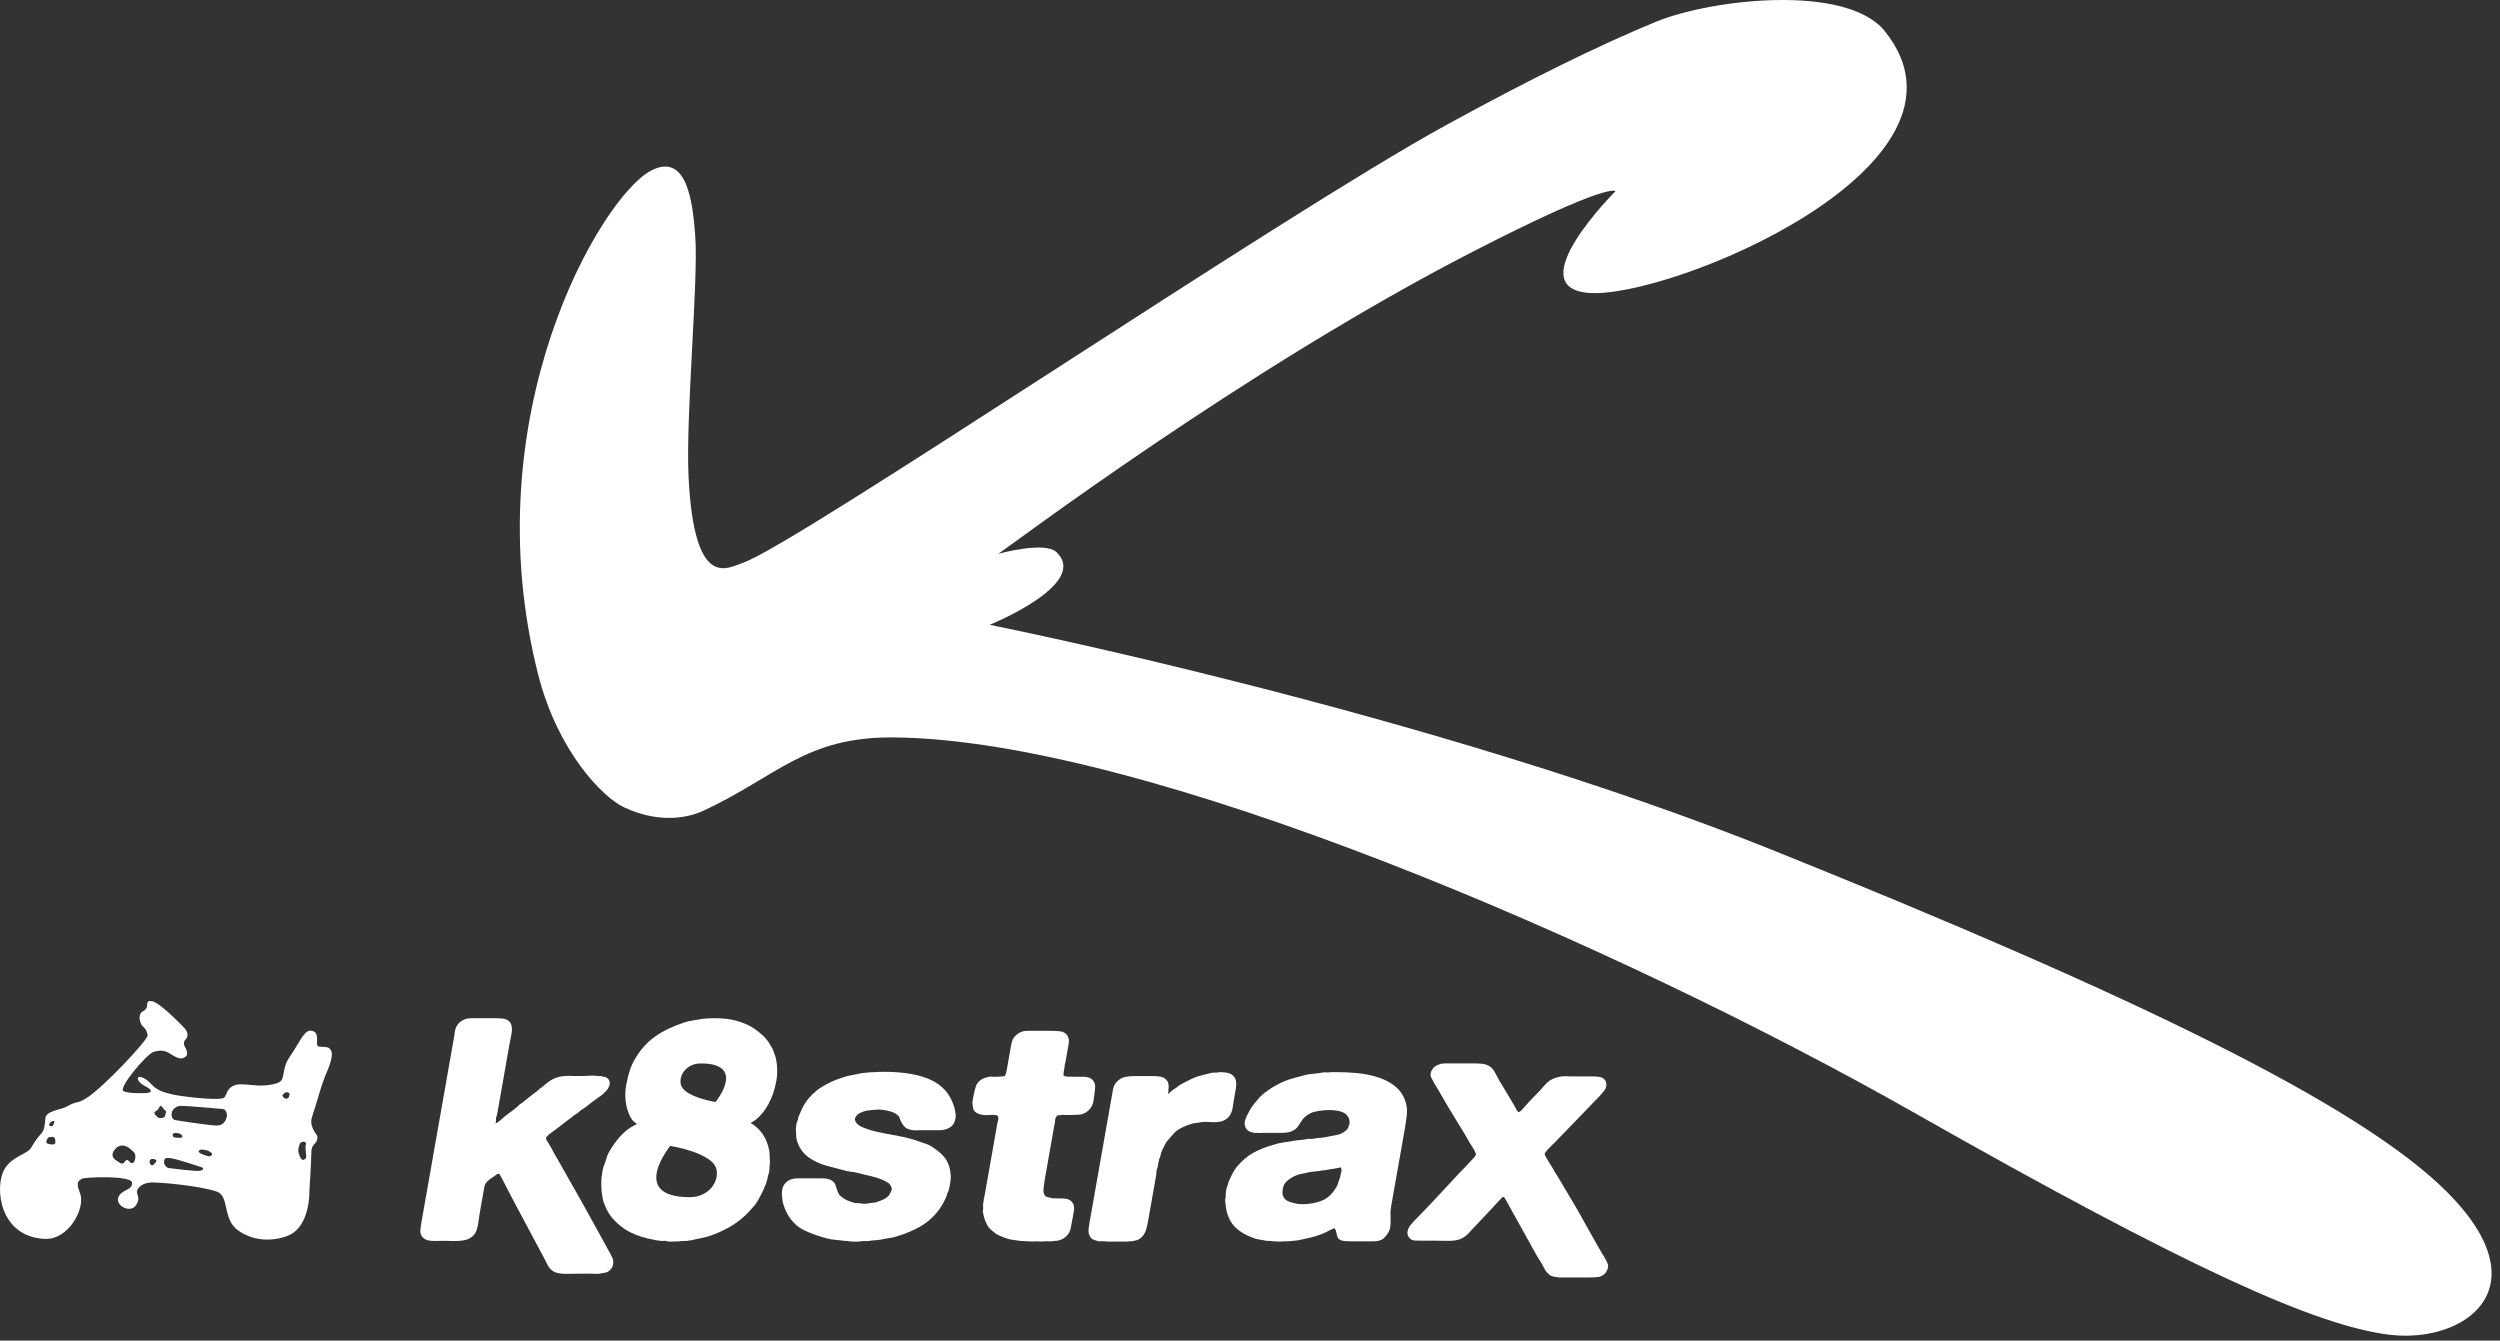
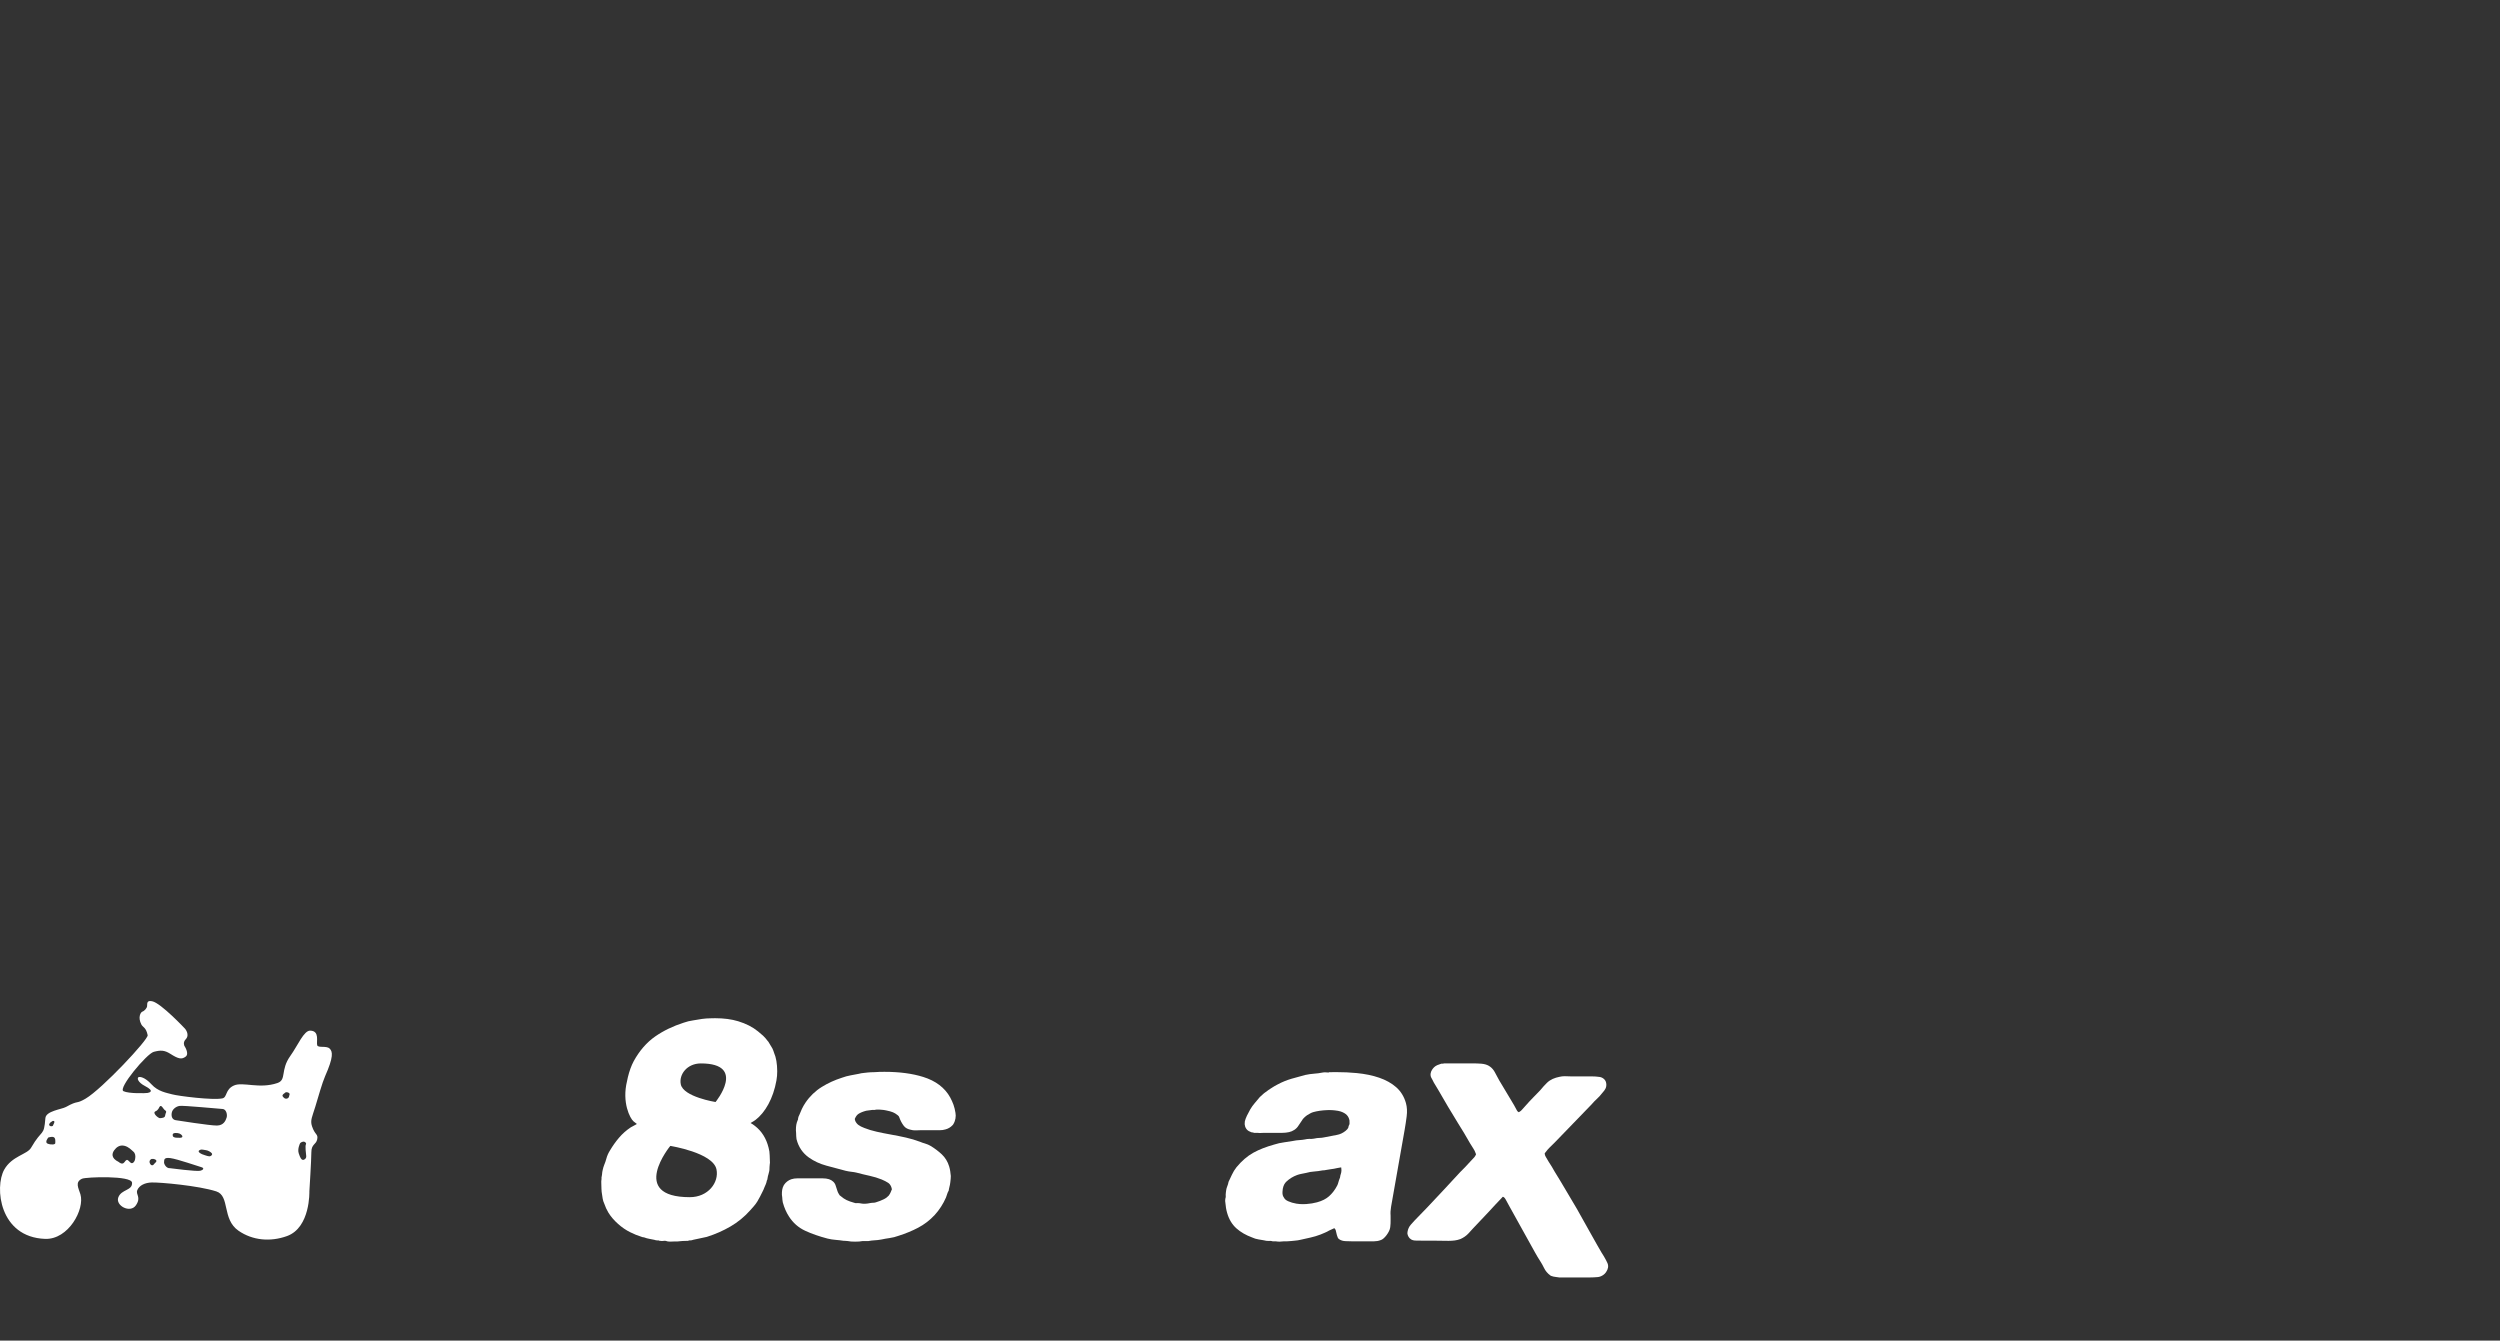
<svg xmlns="http://www.w3.org/2000/svg" width="276" height="148" viewBox="0 0 276 148" fill="none">
  <rect x="0" y="0" width="276" height="148" fill="#333333" stroke="none" />
-   <path d="M270.221 131.663C260.45 121.817 234.79 109.582 196.025 93.982C158.034 78.683 109.258 68.981 109.258 68.981C109.258 68.981 120.205 64.542 116.706 61.03C115.544 59.659 110.219 61.139 110.219 61.139C111.462 60.333 137.411 40.739 162.54 27.815C177.79 19.969 178.349 21.11 178.349 21.11C178.349 21.11 167.713 31.708 175.367 32.336C184.224 33.063 220.058 18.304 208.076 3.433C203.854 -1.807 188.959 -0.131 182.767 2.423C176.566 4.972 168.818 8.785 159.667 13.801C141.354 23.832 87.793 60.191 82.032 62.125C80.34 62.693 76.647 65.282 76.021 52.718C75.681 45.898 77.124 30.92 76.753 26.035C76.495 22.631 75.94 16.639 71.803 18.877C66.339 21.832 52.151 45.862 59.411 74.456C61.563 82.936 66.515 88.022 68.919 89.14C73.314 91.185 76.593 90.001 77.678 89.495C85.813 85.7 88.919 81.336 98.608 81.41C126.418 81.623 178.493 104.206 211.413 122.893C241.775 140.126 255.698 146.346 263.77 147.351C271.976 148.373 280.787 142.309 270.221 131.663Z" fill="white" />
  <path d="M33.438 128.049C33.256 128.027 33.146 127.827 32.981 127.332C32.818 126.838 33.114 126.254 33.114 126.254C33.169 126.106 33.424 126.035 33.533 126.035C33.644 126.036 33.862 126.183 33.77 126.346C33.681 126.511 33.77 127.353 33.805 127.609C33.842 127.865 33.624 128.066 33.438 128.049ZM31.916 121.02C31.916 121.112 31.823 121.275 31.641 121.293C31.458 121.311 31.367 121.239 31.221 121.054C31.075 120.874 31.441 120.672 31.441 120.672C31.441 120.672 31.516 120.508 31.808 120.617C32.101 120.727 31.916 120.927 31.916 121.02ZM25.018 123.383C24.907 123.732 24.687 124.244 23.954 124.26C23.225 124.277 19.385 123.667 19.385 123.667C18.965 123.593 18.892 123.17 18.968 122.824C19.039 122.476 19.406 122.165 19.807 122.094C20.21 122.022 24.196 122.414 24.58 122.432C24.965 122.452 25.128 123.037 25.018 123.383ZM23.107 127.66C22.924 127.66 22.304 127.423 22.304 127.423C21.681 127.129 21.994 126.982 22.141 126.927C22.286 126.873 22.559 126.964 22.76 126.983C22.962 127.002 23.328 127.206 23.399 127.35C23.474 127.498 23.29 127.662 23.107 127.66ZM19.618 125.095C19.876 125.113 20.168 125.333 20.131 125.496C20.094 125.661 19.71 125.606 19.528 125.605C19.344 125.604 19.127 125.549 19.088 125.439C18.954 125.034 19.364 125.075 19.618 125.095ZM22.115 129.25C21.732 129.359 18.77 128.969 18.77 128.969C18.331 129.006 18.076 128.456 18.114 128.293C18.151 128.129 18.005 127.742 18.809 127.854C19.613 127.965 21.86 128.756 22.209 128.848C22.557 128.941 22.502 129.141 22.115 129.25ZM17.191 123.131C17.101 123.02 16.917 122.783 17.192 122.675C17.467 122.565 17.596 122.216 17.596 122.216C17.816 121.851 17.996 122.438 18.235 122.584C18.473 122.732 18.252 122.877 18.232 123.153C18.215 123.426 17.83 123.427 17.683 123.445C17.539 123.462 17.283 123.241 17.191 123.131ZM16.998 128.526C16.924 128.654 16.705 128.747 16.558 128.452C16.414 128.16 16.631 128.015 16.631 128.015C16.725 127.888 17.108 127.924 17.237 128.089C17.364 128.252 17.072 128.4 16.998 128.526ZM14.915 127.974C14.838 128.339 14.639 128.432 14.529 128.412C14.42 128.395 14.329 128.267 14.183 128.138C14.035 128.01 13.962 127.99 13.726 128.319C13.486 128.648 13.103 128.281 13.103 128.281C12.207 127.841 12.373 127.31 12.613 126.982C12.851 126.653 13.216 126.378 13.711 126.49C14.204 126.601 14.496 126.949 14.716 127.133C14.932 127.314 14.988 127.608 14.915 127.974ZM6.102 126.201C6.103 126.346 5.736 126.42 5.299 126.274C4.859 126.126 5.338 125.578 5.338 125.578C5.411 125.577 5.684 125.452 5.922 125.541C6.16 125.633 6.104 126.056 6.102 126.201ZM5.614 123.881C5.688 123.881 5.759 123.703 5.943 123.759C6.127 123.813 5.847 124.212 5.848 124.266C5.847 124.321 5.613 124.406 5.467 124.261C5.32 124.115 5.614 123.881 5.614 123.881ZM35.893 118.809C36.831 116.698 36.745 116.082 36.38 115.75C36.015 115.422 35.118 115.721 35.019 115.392C34.901 115.001 35.326 113.816 34.253 113.782C33.545 113.755 32.882 115.415 32.058 116.565C30.915 118.161 31.668 119.212 30.625 119.567C28.622 120.249 26.817 119.401 25.829 119.838C24.84 120.276 25.108 121.149 24.546 121.263C23.459 121.482 19.692 121 19.034 120.821C18.376 120.642 17.449 120.511 16.718 119.705C15.987 118.899 15.416 118.85 15.293 118.92C15.105 119.025 15.21 119.483 16.004 119.896C17.133 120.482 16.483 120.625 16.282 120.662C16.08 120.696 14.235 120.755 13.631 120.467C12.993 120.161 16.203 116.329 16.972 116.124C17.733 115.923 18.152 115.927 18.815 116.348C19.7 116.912 20.056 116.981 20.496 116.652C20.934 116.325 20.362 115.472 20.362 115.472C20.362 115.472 20.159 115.096 20.498 114.742C20.995 114.225 20.429 113.572 20.429 113.572C20.429 113.572 17.777 110.742 16.804 110.54C16.27 110.43 16.241 110.672 16.241 111.06C16.241 111.279 15.953 111.603 15.732 111.677C15.514 111.749 15.2 112.327 15.607 113.104C15.773 113.426 16.125 113.41 16.303 114.285C16.399 114.751 11.272 120.215 9.46 121.283C8.314 121.956 8.726 121.405 7.277 122.211C6.809 122.469 5.074 122.648 5.011 123.44C4.842 125.555 4.681 124.539 3.428 126.716C3.002 127.457 1.301 127.625 0.46 129.138C-0.612 131.071 -0.08 136.589 4.984 136.773C7.551 136.864 9.381 133.506 8.876 131.843C8.666 131.155 8.247 130.501 9.058 130.131C9.488 129.935 14.526 129.754 14.578 130.571C14.637 131.459 13.389 131.281 13.059 132.197C12.728 133.111 14.381 133.978 15.005 133.065C15.628 132.152 14.943 131.889 15.163 131.377C15.384 130.866 16.006 130.564 16.751 130.545C17.685 130.519 21.922 130.897 23.882 131.531C25.404 132.026 24.487 134.595 26.328 135.87C27.876 136.946 29.85 137.126 31.691 136.459C34.283 135.516 34.155 131.524 34.155 131.524C34.155 131.524 34.37 128.122 34.374 127.209C34.374 126.293 34.889 126.387 35.017 125.792C35.149 125.161 34.777 125.345 34.444 124.335C34.224 123.676 34.476 123.276 34.804 122.195C35.121 121.153 35.575 119.528 35.893 118.809Z" fill="white" />
-   <path d="M67.591 138.836C67.448 138.531 67.284 138.217 67.1 137.902C66.919 137.596 64.588 133.301 64.397 132.995L61.49 127.863C61.334 127.618 61.208 127.398 61.1 127.177C60.98 126.927 60.839 126.679 60.682 126.433C60.585 126.251 60.48 126.078 60.365 125.916C60.321 125.851 60.285 125.761 60.28 125.601L60.281 125.583C60.303 125.552 60.322 125.529 60.335 125.516C60.475 125.357 60.593 125.246 60.703 125.161C60.843 125.054 61.004 124.94 61.185 124.818L61.203 124.805L62.801 123.578C62.964 123.473 63.116 123.354 63.258 123.222C63.323 123.161 63.386 123.118 63.45 123.087L63.483 123.072L63.52 123.048C63.694 122.939 63.852 122.818 63.995 122.683C64.057 122.623 64.135 122.561 64.236 122.498C64.468 122.359 64.698 122.199 64.913 122.023C65.092 121.876 65.276 121.73 65.467 121.585C65.676 121.423 65.896 121.267 66.129 121.114C66.416 120.927 66.676 120.702 66.898 120.448C67.046 120.312 67.124 120.176 67.197 120.04C67.242 119.948 67.284 119.847 67.305 119.728C67.332 119.587 67.318 119.421 67.252 119.288C67.151 119.032 66.867 118.883 66.632 118.873C66.56 118.867 66.493 118.852 66.421 118.824L66.332 118.79H65.892C65.732 118.759 65.567 118.746 65.393 118.746C65.291 118.746 65.187 118.75 65.078 118.76C64.808 118.78 64.582 118.79 64.41 118.79H63.208C63.101 118.79 63.013 118.785 62.95 118.778C62.893 118.769 62.834 118.768 62.789 118.768C62.701 118.767 62.616 118.775 62.531 118.79C62.318 118.792 62.138 118.804 61.972 118.83C61.546 118.908 61.155 119.049 60.806 119.267C60.505 119.455 60.22 119.674 59.956 119.921C59.895 119.981 59.853 120.01 59.82 120.029C59.674 120.112 59.537 120.224 59.426 120.352L58.529 121.041C58.379 121.156 58.23 121.276 58.083 121.398C57.947 121.512 57.812 121.619 57.681 121.721C57.59 121.792 57.52 121.836 57.494 121.85L57.391 121.904L57.307 121.99C57.13 122.175 56.936 122.345 56.717 122.504C56.463 122.69 56.218 122.872 55.991 123.048C55.749 123.234 55.515 123.429 55.284 123.636C55.123 123.781 54.941 123.912 54.735 124.033C54.73 124.004 54.725 123.977 54.72 123.949L54.751 123.773L54.767 123.681L54.754 123.596C54.748 123.552 54.75 123.51 54.758 123.457C54.761 123.431 54.77 123.402 54.78 123.37C54.842 123.173 54.89 122.985 54.922 122.802L55.271 120.827L56.235 115.355C56.298 114.994 56.373 114.6 56.461 114.173C56.468 114.141 56.472 114.113 56.477 114.082C56.563 113.607 56.535 113.147 56.259 112.808L56.252 112.799L56.238 112.783C56.038 112.572 55.755 112.474 55.461 112.446C55.223 112.423 54.964 112.411 54.681 112.411L52.023 112.41L52.022 112.411C51.928 112.411 51.841 112.421 51.754 112.436C51.717 112.442 51.696 112.443 51.69 112.443H51.612L51.537 112.463C51.195 112.548 50.843 112.723 50.587 113.034C50.377 113.29 50.27 113.583 50.218 113.875C50.211 113.917 50.205 113.955 50.2 113.992C50.168 114.24 50.131 114.479 50.091 114.707L49.56 117.719L47.273 130.703L46.552 134.786C46.485 135.166 46.438 135.506 46.411 135.808C46.343 136.318 46.688 136.761 47.121 136.889C47.357 136.971 47.619 137.003 47.917 137.003C47.968 137.003 48.019 137.003 48.072 137.001C48.384 136.99 48.67 136.985 48.93 136.985C49.139 136.985 49.385 136.99 49.671 137C49.821 137.006 49.97 137.009 50.117 137.009C50.264 137.009 50.41 137.006 50.553 137C50.855 136.989 51.137 136.952 51.406 136.885C51.707 136.812 52.016 136.661 52.255 136.407C52.45 136.208 52.557 135.986 52.631 135.764C52.694 135.567 52.745 135.361 52.783 135.143C52.82 134.936 52.849 134.734 52.87 134.539C52.889 134.365 52.911 134.211 52.935 134.074L53.354 131.707C53.386 131.512 53.422 131.312 53.458 131.108C53.484 130.961 53.521 130.837 53.568 130.73C53.664 130.571 53.774 130.443 53.902 130.332C54.072 130.185 54.243 130.061 54.423 129.955L54.459 129.933L54.497 129.905C54.627 129.805 54.75 129.715 54.864 129.635C54.863 129.633 54.935 129.595 55.076 129.565C55.138 129.634 55.176 129.686 55.178 129.691C55.355 129.957 55.895 131.039 56.043 131.325C56.354 131.91 56.662 132.498 56.97 133.09C57.279 133.685 59.734 138.264 60.045 138.848C60.17 139.083 60.303 139.341 60.444 139.629C60.622 139.993 60.892 140.285 61.258 140.443C61.593 140.583 61.992 140.63 62.495 140.632C62.546 140.632 62.6 140.632 62.653 140.631C63.189 140.62 63.647 140.614 64.03 140.614L65.451 140.615C65.553 140.615 65.657 140.619 65.762 140.629C65.816 140.633 65.871 140.636 65.929 140.636C66.041 140.636 66.155 140.625 66.27 140.602L66.307 140.593L66.342 140.581C66.422 140.554 66.47 140.548 66.481 140.55C66.665 140.55 66.853 140.508 67.029 140.434L67.089 140.409L67.144 140.375C67.41 140.217 67.646 139.884 67.687 139.588C67.691 139.57 67.695 139.542 67.699 139.508C67.721 139.272 67.692 139.037 67.591 138.836Z" fill="white" />
  <path d="M104.969 129.852V129.826L104.966 129.8C104.947 129.623 104.926 129.455 104.904 129.295C104.877 129.118 104.838 128.942 104.785 128.767C104.625 128.241 104.349 127.791 103.968 127.434C103.621 127.11 103.229 126.812 102.791 126.538C102.576 126.407 102.347 126.307 102.107 126.239C101.931 126.192 101.751 126.13 101.567 126.051C101.07 125.863 100.557 125.711 100.011 125.587C99.477 125.467 98.929 125.357 98.369 125.258C97.824 125.162 97.293 125.056 96.777 124.939C96.273 124.826 95.82 124.688 95.419 124.526C95.14 124.424 94.932 124.314 94.771 124.195C94.635 124.094 94.519 123.955 94.424 123.762C94.406 123.713 94.385 123.636 94.366 123.538C94.367 123.535 94.368 123.524 94.381 123.501L94.389 123.484L94.395 123.467C94.517 123.198 94.643 123.061 94.791 122.963C94.986 122.84 95.268 122.718 95.636 122.624C95.74 122.607 95.837 122.593 95.926 122.585C96.036 122.575 96.151 122.559 96.271 122.54H96.475H96.552L96.627 122.521C96.661 122.512 96.774 122.495 96.93 122.496C97.004 122.496 97.092 122.499 97.189 122.506C97.494 122.526 97.715 122.558 97.818 122.587L97.83 122.59L97.85 122.593C98.156 122.654 98.4 122.724 98.577 122.795C98.738 122.86 98.912 122.963 99.097 123.112C99.203 123.192 99.24 123.247 99.266 123.316C99.328 123.494 99.401 123.666 99.484 123.829C99.569 123.992 99.669 124.151 99.783 124.3C99.967 124.541 100.245 124.668 100.545 124.726C100.7 124.772 100.864 124.793 101.035 124.792C101.078 124.792 101.123 124.792 101.17 124.79C101.335 124.779 101.495 124.774 101.652 124.774H103.255H103.765C103.97 124.774 104.176 124.751 104.381 124.686C104.664 124.614 104.952 124.451 105.163 124.219L105.211 124.165L105.248 124.108C105.373 123.908 105.444 123.694 105.483 123.482C105.52 123.268 105.522 123.056 105.484 122.858C105.438 122.552 105.364 122.243 105.264 121.961C105.164 121.689 105.046 121.427 104.908 121.17C104.312 120.08 103.291 119.32 101.924 118.895C100.707 118.513 99.277 118.33 97.633 118.329C97.455 118.329 97.274 118.332 97.092 118.337H97.065L97.042 118.34C96.867 118.359 96.682 118.369 96.483 118.369C96.244 118.369 96.014 118.381 95.793 118.404C95.636 118.427 95.502 118.441 95.37 118.452C95.183 118.465 94.998 118.498 94.81 118.549C94.498 118.61 94.198 118.667 93.912 118.718C93.583 118.778 93.258 118.866 92.942 118.983C92.149 119.237 91.409 119.573 90.731 119.995C90.014 120.437 89.405 121.025 88.926 121.731C88.773 121.957 88.641 122.19 88.528 122.427C88.431 122.633 88.337 122.852 88.249 123.083C88.186 123.193 88.137 123.314 88.113 123.448C88.104 123.497 88.098 123.547 88.099 123.598L88.094 123.607L88.076 123.644C87.995 123.82 87.942 123.999 87.91 124.179C87.894 124.269 87.884 124.362 87.878 124.455C87.862 124.682 87.864 124.889 87.89 125.082C87.894 125.339 87.906 125.552 87.932 125.733L87.936 125.759L87.942 125.783C88.151 126.619 88.616 127.304 89.303 127.792C89.868 128.193 90.516 128.493 91.239 128.689C91.913 128.874 92.622 129.063 93.366 129.257C93.588 129.309 93.805 129.346 94.028 129.37C94.209 129.388 94.382 129.417 94.549 129.456C95.026 129.583 95.521 129.703 96.021 129.812C96.486 129.915 96.92 130.048 97.324 130.21C97.612 130.329 97.859 130.456 98.056 130.586C98.195 130.679 98.311 130.821 98.401 131.052C98.42 131.101 98.444 131.184 98.467 131.294C98.465 131.297 98.462 131.311 98.45 131.336L98.433 131.366L98.423 131.399C98.303 131.723 98.176 131.93 98.121 131.989C97.979 132.147 97.805 132.281 97.574 132.395C97.308 132.527 97.013 132.642 96.686 132.741C96.593 132.772 96.543 132.778 96.508 132.779C96.36 132.779 96.21 132.793 96.058 132.819L96.034 132.823L96.011 132.829C95.886 132.859 95.719 132.883 95.517 132.893C95.478 132.894 95.44 132.895 95.405 132.895C95.264 132.894 95.141 132.881 95.036 132.857C94.903 132.831 94.789 132.82 94.673 132.821C94.611 132.821 94.552 132.825 94.498 132.829C94.493 132.829 94.48 132.83 94.48 132.83C94.449 132.83 94.423 132.825 94.388 132.813L94.363 132.802L94.339 132.797C93.965 132.695 93.672 132.589 93.464 132.488C93.261 132.391 93.042 132.247 92.813 132.05L92.769 132.012L92.714 131.987L92.717 131.98C92.694 131.954 92.659 131.908 92.619 131.838C92.526 131.686 92.476 131.568 92.469 131.535L92.463 131.508L92.452 131.486C92.375 131.286 92.314 131.098 92.269 130.926C92.172 130.543 91.863 130.296 91.52 130.183C91.304 130.116 91.084 130.091 90.846 130.091H90.264H88.552H88.007C87.788 130.091 87.573 130.118 87.358 130.189C87.041 130.296 86.74 130.522 86.558 130.807L86.543 130.828L86.53 130.851C86.435 131.02 86.383 131.193 86.353 131.36C86.338 131.445 86.329 131.531 86.325 131.617C86.315 131.82 86.319 131.997 86.356 132.171C86.368 132.383 86.386 132.562 86.417 132.72L86.421 132.736L86.424 132.754C86.584 133.336 86.811 133.857 87.109 134.312C87.547 135.002 88.154 135.535 88.906 135.882C89.611 136.209 90.428 136.494 91.355 136.737C91.646 136.811 91.948 136.859 92.264 136.882C92.539 136.904 92.811 136.934 93.08 136.976L93.119 136.981H93.164C93.242 136.981 93.307 136.985 93.359 136.993C93.439 137.002 93.515 137.01 93.592 137.012C93.817 137.066 94.066 137.075 94.404 137.078C94.739 137.075 94.99 137.066 95.233 137.013H95.876L95.932 137.003C96.128 136.965 96.328 136.941 96.531 136.932C96.791 136.919 97.049 136.89 97.306 136.841C97.607 136.776 97.899 136.725 98.195 136.684C98.542 136.636 98.883 136.551 99.211 136.428C99.987 136.182 100.701 135.887 101.356 135.543C102.044 135.182 102.663 134.706 103.199 134.126C103.712 133.563 104.123 132.92 104.435 132.21C104.496 132.057 104.542 131.922 104.581 131.784C104.598 131.719 104.627 131.644 104.677 131.555L104.732 131.456L104.771 131.234C104.811 131.103 104.843 130.962 104.871 130.804C104.887 130.718 104.9 130.628 104.913 130.532C104.949 130.246 104.969 130.033 104.969 129.852Z" fill="white" />
-   <path d="M117.334 123.077C117.463 123.09 117.586 123.096 117.706 123.096C118.204 123.096 118.659 123.086 119.068 123.062C119.63 123.061 120.267 122.664 120.528 122.118C120.62 121.957 120.68 121.785 120.709 121.616C120.716 121.571 120.723 121.527 120.727 121.483C120.74 121.344 120.758 121.207 120.783 121.07C120.849 120.699 120.89 120.358 120.904 120.044C120.943 119.581 120.674 119.141 120.269 118.987L120.255 118.981L120.247 118.977C120.067 118.91 119.869 118.878 119.663 118.879C119.517 118.878 119.369 118.878 119.22 118.879C118.808 118.878 118.378 118.874 117.932 118.862C117.549 118.857 117.438 118.753 117.438 118.752C117.411 118.71 117.407 118.698 117.406 118.663C117.407 118.559 117.419 118.434 117.445 118.285L117.508 117.925L117.52 117.859L117.516 117.793C117.516 117.771 117.517 117.735 117.525 117.686C117.529 117.662 117.536 117.635 117.544 117.603C117.585 117.446 117.619 117.305 117.641 117.173L117.901 115.699C117.928 115.547 117.955 115.394 117.982 115.241C118.02 115.026 118.022 114.81 117.968 114.609L117.964 114.595L117.958 114.58C117.839 114.179 117.455 113.892 117.025 113.857C116.721 113.82 116.377 113.803 115.991 113.803H113.41L113.366 113.82C113.323 113.815 113.275 113.813 113.241 113.814C113.147 113.814 113.043 113.825 112.928 113.864C112.539 113.964 112.164 114.224 111.922 114.56L111.893 114.599L111.871 114.64C111.748 114.864 111.68 115.094 111.636 115.339C111.601 115.535 111.569 115.72 111.539 115.895L111.18 117.925C111.147 118.11 111.11 118.294 111.066 118.479C111.037 118.598 110.999 118.689 110.955 118.76C110.937 118.781 110.922 118.804 110.736 118.832C110.435 118.862 110.108 118.879 109.757 118.879C109.649 118.879 109.562 118.874 109.497 118.866C109.45 118.858 109.398 118.858 109.371 118.858C109.228 118.858 109.082 118.886 108.942 118.937C108.481 119.041 107.958 119.339 107.757 119.871C107.643 120.172 107.556 120.52 107.482 120.938L107.348 121.699L107.354 121.767C107.369 121.979 107.392 122.161 107.423 122.324C107.495 122.679 107.774 122.877 108.041 122.968C108.293 123.067 108.597 123.114 108.927 123.114C109.055 123.114 109.191 123.106 109.332 123.093C109.435 123.082 109.527 123.077 109.614 123.077C109.825 123.077 109.976 123.109 110.074 123.151C110.144 123.186 110.174 123.186 110.211 123.377C110.223 123.438 110.223 123.479 110.213 123.534C110.211 123.55 110.207 123.565 110.204 123.578C110.161 123.745 110.126 123.914 110.095 124.082L109.79 125.817L108.929 130.695L108.711 131.94C108.695 132.027 108.674 132.114 108.65 132.202C108.632 132.257 108.617 132.32 108.608 132.373C108.594 132.46 108.587 132.546 108.589 132.631L108.543 132.89L108.517 133.04L108.542 133.11C108.531 133.197 108.53 133.292 108.551 133.388C108.55 133.401 108.549 133.41 108.548 133.412C108.53 133.465 108.522 133.506 108.517 133.543C108.487 133.705 108.506 133.853 108.546 133.978C108.643 134.529 108.842 135.036 109.141 135.49L109.162 135.521L109.187 135.551C109.247 135.615 109.311 135.674 109.385 135.735C109.438 135.78 109.481 135.82 109.511 135.853L109.533 135.875L109.562 135.896C109.642 135.959 109.713 136.016 109.769 136.063C109.843 136.127 109.924 136.188 110.006 136.243L110.024 136.254L110.042 136.264C110.263 136.384 110.498 136.491 110.749 136.584C110.997 136.68 111.26 136.761 111.536 136.832L111.559 136.837L111.587 136.841C111.728 136.863 111.873 136.886 112.02 136.908C112.159 136.928 112.31 136.95 112.475 136.972C112.629 136.999 112.794 137.011 112.968 137.011C113.087 137.011 113.186 137.021 113.268 137.036L113.316 137.044H113.719C113.805 137.059 113.893 137.066 113.982 137.066C114.032 137.066 114.088 137.064 114.151 137.058C114.26 137.049 114.367 137.044 114.472 137.044C114.578 137.044 114.69 137.049 114.808 137.058C114.869 137.062 114.923 137.066 114.988 137.066H115.002C115.116 137.066 115.231 137.056 115.35 137.036L115.389 137.029L115.412 137.022L115.414 137.022C115.414 137.022 115.422 137.022 115.439 137.025C115.55 137.036 115.631 137.043 115.725 137.044H116.093H116.2L116.302 137.008C116.335 136.997 116.356 136.993 116.365 136.991L116.367 136.992L116.386 136.993C116.415 136.996 116.449 136.998 116.492 136.998C116.656 136.998 116.817 136.964 116.972 136.914C117.55 136.763 118.108 136.205 118.202 135.61C118.284 135.22 118.363 134.794 118.446 134.33C118.485 134.112 118.521 133.899 118.558 133.692C118.612 133.393 118.59 133.085 118.446 132.833C118.276 132.552 117.977 132.371 117.651 132.34C117.428 132.315 117.178 132.304 116.891 132.304H116.575C116.498 132.285 116.428 132.281 116.367 132.281C116.312 132.281 116.259 132.285 116.209 132.292C116.209 132.291 116.205 132.291 116.204 132.292H116.202L116.186 132.286L116.162 132.281C115.96 132.24 115.764 132.194 115.578 132.142C115.455 132.109 115.409 132.068 115.381 132.03C115.235 131.821 115.179 131.601 115.201 131.313C115.234 130.934 115.296 130.475 115.39 129.943L116.066 126.112L116.414 124.134C116.44 124.061 116.458 123.986 116.471 123.91C116.489 123.811 116.495 123.713 116.495 123.615C116.495 123.578 116.499 123.552 116.501 123.532C116.506 123.514 116.509 123.5 116.513 123.493C116.57 123.356 116.635 123.246 116.698 123.165C116.708 123.161 116.725 123.154 116.757 123.147L116.853 123.126L116.872 123.116C116.891 123.117 116.91 123.117 116.933 123.117C117.036 123.117 117.141 123.105 117.245 123.082L117.272 123.076L117.294 123.07L117.293 123.073C117.297 123.073 117.313 123.073 117.334 123.077Z" fill="white" />
-   <path d="M136.227 121.379C136.286 121.048 136.352 120.666 136.429 120.236C136.509 119.742 136.526 119.314 136.293 118.944C136.137 118.69 135.857 118.512 135.548 118.448C135.295 118.394 135.018 118.368 134.713 118.368H134.491L134.422 118.422C134.4 118.422 134.371 118.421 134.34 118.419C134.267 118.414 134.189 118.412 134.126 118.413C133.992 118.415 133.888 118.415 133.739 118.452L133.738 118.452C133.452 118.519 133.171 118.585 132.897 118.652C132.607 118.722 132.319 118.806 132.039 118.899L132.012 118.908L131.992 118.917C131.707 119.034 131.426 119.163 131.148 119.306C130.885 119.44 130.628 119.575 130.376 119.709L130.358 119.719L130.346 119.726C130.201 119.813 130.063 119.912 129.936 120.023C129.887 120.067 129.826 120.111 129.748 120.157C129.513 120.292 129.287 120.464 129.093 120.666C129.053 120.709 129.008 120.751 128.964 120.79C128.964 120.768 128.964 120.745 128.965 120.721C128.973 120.548 128.987 120.369 129.008 120.184C129.036 119.92 129.028 119.664 128.911 119.425C128.754 119.111 128.438 118.902 128.085 118.855C127.832 118.816 127.547 118.799 127.228 118.799L125.329 118.799C124.955 118.799 124.621 118.823 124.318 118.875C123.944 118.934 123.55 119.132 123.278 119.449C123.052 119.689 122.922 120.003 122.87 120.303C122.833 120.512 122.795 120.727 122.757 120.947L122.324 123.398L120.678 132.735L120.281 134.986C120.241 135.217 120.206 135.444 120.18 135.668C120.151 135.927 120.169 136.198 120.299 136.428C120.385 136.661 120.602 136.845 120.831 136.899C120.932 136.929 121.037 136.962 121.14 137.001L121.228 137.036H121.331H121.834C121.968 137.036 122.092 137.045 122.21 137.063L122.251 137.07H123.896C124.019 137.069 124.156 137.069 124.305 137.069C124.462 137.069 124.615 137.058 124.767 137.036H124.906H124.959L125.009 137.027C125.162 137.001 125.307 136.968 125.446 136.929C125.647 136.873 125.87 136.768 126.058 136.568C126.299 136.324 126.465 136.004 126.555 135.676C126.629 135.409 126.692 135.125 126.745 134.821L127.242 132.006L127.616 129.887C127.652 129.683 127.672 129.475 127.683 129.265C127.685 129.221 127.689 129.187 127.693 129.157C127.705 129.095 127.721 129.05 127.74 129.012L127.786 128.921L127.881 128.379C127.911 128.306 127.933 128.231 127.945 128.158C127.954 128.106 127.958 128.054 127.96 128.002L127.962 127.997C128.06 127.803 128.133 127.581 128.173 127.355C128.192 127.248 128.225 127.152 128.271 127.057C128.358 126.868 128.442 126.695 128.534 126.514C128.612 126.358 128.697 126.205 128.783 126.056C128.923 125.883 129.067 125.716 129.215 125.552C129.379 125.37 129.536 125.193 129.688 125.022C129.881 124.836 130.156 124.646 130.527 124.468C130.921 124.276 131.304 124.134 131.677 124.035C131.792 124.002 131.914 123.982 132.05 123.973C132.258 123.96 132.469 123.927 132.681 123.876C132.785 123.857 132.901 123.848 133.028 123.848C133.093 123.848 133.16 123.85 133.23 123.856C133.501 123.879 133.764 123.891 134.018 123.891C134.29 123.891 134.552 123.866 134.804 123.81C135.131 123.74 135.469 123.534 135.689 123.255L135.706 123.236L135.717 123.221C135.919 122.942 136.024 122.633 136.084 122.306C136.092 122.267 136.098 122.226 136.103 122.183C136.144 121.88 136.187 121.612 136.227 121.379Z" fill="white" />
  <path d="M177.467 139.457C177.411 139.325 177.361 139.221 177.31 139.131C177.163 138.849 176.994 138.559 176.808 138.281C176.638 138.026 174.235 133.714 174.09 133.46C173.667 132.752 173.259 132.061 172.86 131.382C172.463 130.703 172.054 130.024 171.631 129.344C171.536 129.163 171.429 128.978 171.311 128.788C171.197 128.602 171.081 128.422 170.966 128.247C170.869 128.067 170.768 127.894 170.659 127.726C170.601 127.637 170.554 127.518 170.529 127.355V127.353C170.567 127.281 170.592 127.255 170.59 127.254L170.616 127.226L170.644 127.188C170.785 126.999 170.931 126.831 171.078 126.686C171.256 126.511 171.436 126.335 171.616 126.158C172.32 125.443 173.002 124.738 173.673 124.032C174.335 123.333 175.012 122.634 175.701 121.935L175.724 121.91L175.739 121.894C175.905 121.698 176.078 121.519 176.258 121.355C176.491 121.144 176.7 120.915 176.886 120.667C176.956 120.59 177.027 120.507 177.103 120.412C177.212 120.274 177.299 120.105 177.328 119.928C177.348 119.812 177.345 119.698 177.327 119.598C177.283 119.183 176.893 118.914 176.547 118.889C176.29 118.852 176.025 118.834 175.752 118.834H173.456C173.269 118.834 173.083 118.829 172.901 118.818C172.847 118.814 172.792 118.814 172.752 118.814C172.556 118.813 172.361 118.835 172.167 118.881C171.64 118.986 171.167 119.172 170.791 119.537C170.545 119.777 170.296 120.052 170.038 120.367C169.774 120.643 169.512 120.912 169.252 121.177C168.975 121.456 168.712 121.741 168.459 122.03C168.298 122.195 168.151 122.362 168.011 122.529C167.951 122.604 167.87 122.675 167.746 122.747L167.703 122.77L167.678 122.79C167.591 122.756 167.535 122.706 167.471 122.599C167.351 122.382 167.246 122.187 167.155 122.016C166.969 121.704 165.951 119.982 165.774 119.705C165.607 119.442 165.455 119.174 165.313 118.901C165.219 118.719 165.118 118.536 165.015 118.347C164.883 118.108 164.711 117.905 164.496 117.752C164.236 117.555 163.894 117.458 163.519 117.43C163.198 117.408 162.861 117.396 162.503 117.396H159.414L159.34 117.425H159.339C159.316 117.427 159.281 117.429 159.237 117.429H159.135L159.033 117.462C158.891 117.511 158.775 117.552 158.674 117.593C158.392 117.713 158.214 117.921 158.098 118.106C158.028 118.21 157.968 118.349 157.945 118.487C157.911 118.668 157.946 118.854 158.018 118.985C158.061 119.066 158.103 119.143 158.142 119.211C158.239 119.423 158.35 119.625 158.476 119.815C158.586 119.978 158.682 120.139 158.768 120.301C159.21 121.088 160.501 123.273 160.96 123.993C161.411 124.701 161.849 125.434 162.278 126.196C162.399 126.405 162.525 126.608 162.66 126.806C162.76 126.953 162.846 127.127 162.916 127.332C162.929 127.366 162.941 127.4 162.955 127.437C162.893 127.59 162.823 127.695 162.756 127.77C162.624 127.917 162.488 128.063 162.345 128.209C162.147 128.422 161.965 128.62 161.782 128.817C161.609 129.002 161.425 129.188 161.229 129.376L161.207 129.398L161.195 129.41C160.586 130.069 159.975 130.727 159.365 131.386C158.757 132.041 158.151 132.688 157.549 133.321C157.316 133.555 157.077 133.802 156.843 134.048C156.621 134.285 156.391 134.521 156.157 134.758C156.011 134.915 155.882 135.059 155.752 135.208C155.555 135.43 155.44 135.704 155.397 135.959C155.385 136.024 155.378 136.089 155.375 136.152C155.375 136.152 155.431 136.958 156.302 136.958C156.335 136.958 157.147 136.971 157.222 136.971H158.444C158.835 136.971 159.28 136.978 159.781 136.988C159.833 136.989 159.88 136.989 159.934 136.989C160.415 136.988 160.83 136.94 161.213 136.797L161.24 136.787L161.257 136.78C161.574 136.637 161.866 136.437 162.105 136.184C162.278 136 162.444 135.818 162.606 135.636L164.362 133.778C164.614 133.507 164.852 133.248 165.085 132.993C165.306 132.75 165.532 132.511 165.765 132.277L165.805 132.236L165.837 132.192C165.837 132.192 165.858 132.166 165.92 132.12C166.019 132.153 166.12 132.226 166.229 132.427C166.386 132.726 166.524 132.976 166.64 133.181C166.829 133.506 169.26 137.895 169.445 138.234C169.636 138.584 169.843 138.929 170.063 139.267C170.206 139.49 170.337 139.726 170.456 139.972C170.614 140.304 170.85 140.586 171.15 140.802L171.199 140.839L171.26 140.863C171.418 140.923 171.585 140.962 171.758 140.977C171.859 140.986 171.965 141.001 172.07 141.021L172.119 141.029H175.576C175.841 141.028 176.097 141.018 176.346 140.992C176.666 140.984 177.14 140.767 177.353 140.367C177.43 140.248 177.496 140.104 177.524 139.949C177.556 139.77 177.529 139.594 177.467 139.457Z" fill="white" />
-   <path d="M76.157 132.168C69.361 132.168 74 126.507 74 126.507C74 126.507 78.72 127.255 79.1 129.099C79.398 130.548 78.174 132.168 76.157 132.168ZM77.374 117.402C82.487 117.402 78.997 121.663 78.997 121.663C78.997 121.663 75.445 121.099 75.16 119.712C74.935 118.622 75.856 117.402 77.374 117.402ZM84.941 129.183C84.951 129.063 84.956 128.948 84.955 128.837C84.969 128.746 84.977 128.657 84.978 128.567C84.978 128.547 84.981 128.506 84.991 128.447L85.005 128.371L85 128.3C84.985 128.028 84.976 127.778 84.973 127.553C84.971 127.26 84.928 126.973 84.848 126.694C84.6 125.687 84.085 124.866 83.332 124.292C83.186 124.176 83.027 124.071 82.866 123.982C82.895 123.962 82.925 123.942 82.96 123.922C83.12 123.829 83.273 123.741 83.409 123.638C84.469 122.825 85.365 121.288 85.72 119.273C85.779 118.939 85.807 118.601 85.805 118.261C85.797 117.441 85.691 116.761 85.452 116.219C85.427 116.146 85.406 116.08 85.386 116.019C85.356 115.93 85.319 115.844 85.279 115.762L85.267 115.74L85.256 115.721C85.19 115.62 85.127 115.514 85.064 115.403C84.993 115.276 84.921 115.157 84.849 115.042L84.834 115.017L84.744 114.912C84.59 114.702 84.425 114.514 84.249 114.346C84.078 114.186 83.891 114.027 83.69 113.869C83.092 113.381 82.359 113.009 81.504 112.748C80.76 112.521 79.91 112.411 78.952 112.411C78.786 112.411 78.615 112.415 78.445 112.421C78.297 112.42 78.137 112.427 77.981 112.439C77.823 112.45 77.663 112.467 77.496 112.49L77.479 112.492L77.468 112.495C77.136 112.557 76.817 112.61 76.512 112.652C76.161 112.7 75.815 112.784 75.474 112.906C74.303 113.282 73.25 113.787 72.335 114.424C71.386 115.085 70.589 116.01 69.964 117.15C69.69 117.665 69.48 118.253 69.315 118.932C69.28 119.072 69.259 119.212 69.226 119.35C68.64 121.723 69.561 123.471 69.931 123.791L69.949 123.806L69.968 123.819C70.102 123.911 70.217 124 70.311 124.085C70.282 124.103 70.254 124.122 70.225 124.14C69.819 124.353 70.001 124.251 69.659 124.445L69.643 124.455L69.62 124.47C69.145 124.785 68.716 125.165 68.34 125.605C67.978 126.029 67.646 126.497 67.344 127.006C67.168 127.28 67.024 127.597 66.94 127.921C66.884 128.134 66.805 128.37 66.698 128.624C66.631 128.785 66.589 128.947 66.536 129.173C66.518 129.25 66.502 129.325 66.491 129.393C66.472 129.502 66.459 129.6 66.458 129.707L66.404 130.015L66.409 130.091C66.412 130.131 66.41 130.165 66.405 130.195C66.381 130.332 66.373 130.471 66.383 130.605C66.389 130.813 66.394 131.021 66.4 131.23C66.406 131.462 66.428 131.681 66.468 131.883C66.487 132.041 66.51 132.198 66.54 132.354C66.575 132.539 66.631 132.715 66.709 132.877C66.832 133.241 66.985 133.575 67.169 133.877C67.436 134.31 67.784 134.718 68.218 135.105C68.65 135.495 69.107 135.809 69.59 136.043C69.978 136.239 70.391 136.409 70.82 136.542C70.909 136.582 71.003 136.6 71.094 136.602L71.102 136.605C71.297 136.682 71.502 136.737 71.721 136.775C71.896 136.804 72.069 136.839 72.24 136.876C72.351 136.918 72.47 136.945 72.605 136.945C72.635 136.945 72.671 136.944 72.709 136.94V136.942L72.763 136.971L72.828 136.983C72.907 136.999 72.992 137.008 73.083 137.008C73.171 137.008 73.261 137 73.35 136.986C73.375 136.981 73.39 136.98 73.41 136.98C73.445 136.98 73.478 136.985 73.517 136.999C73.641 137.05 73.797 137.075 73.961 137.075C74.002 137.075 74.042 137.074 74.081 137.071C74.23 137.061 74.363 137.057 74.482 137.057H74.809L74.838 137.052C75.007 137.031 75.175 137.017 75.344 137.006C75.512 136.996 75.677 136.991 75.846 136.991H75.961L76.071 136.941C76.106 136.944 76.134 136.945 76.168 136.945C76.296 136.946 76.427 136.917 76.552 136.869C76.78 136.811 77.004 136.763 77.228 136.725C77.49 136.679 77.755 136.622 78.023 136.554L78.039 136.55L78.053 136.545C78.974 136.254 79.838 135.873 80.64 135.406C81.457 134.93 82.185 134.336 82.812 133.629C82.946 133.481 83.079 133.333 83.203 133.19C83.355 133.019 83.49 132.838 83.606 132.649C83.717 132.451 83.813 132.277 83.91 132.103C84.011 131.923 84.102 131.741 84.183 131.559C84.261 131.416 84.327 131.267 84.381 131.112C84.414 131.016 84.456 130.919 84.506 130.82L84.52 130.794L84.529 130.772C84.588 130.639 84.629 130.498 84.655 130.357C84.657 130.341 84.66 130.331 84.661 130.327L84.71 130.235L84.78 129.839C84.785 129.807 84.799 129.75 84.828 129.676C84.867 129.583 84.9 129.468 84.92 129.351C84.929 129.295 84.936 129.24 84.941 129.183Z" fill="white" />
+   <path d="M76.157 132.168C69.361 132.168 74 126.507 74 126.507C74 126.507 78.72 127.255 79.1 129.099C79.398 130.548 78.174 132.168 76.157 132.168ZM77.374 117.402C82.487 117.402 78.997 121.663 78.997 121.663C78.997 121.663 75.445 121.099 75.16 119.712C74.935 118.622 75.856 117.402 77.374 117.402ZM84.941 129.183C84.951 129.063 84.956 128.948 84.955 128.837C84.969 128.746 84.977 128.657 84.978 128.567C84.978 128.547 84.981 128.506 84.991 128.447L85.005 128.371L85 128.3C84.985 128.028 84.976 127.778 84.973 127.553C84.971 127.26 84.928 126.973 84.848 126.694C84.6 125.687 84.085 124.866 83.332 124.292C83.186 124.176 83.027 124.071 82.866 123.982C82.895 123.962 82.925 123.942 82.96 123.922C83.12 123.829 83.273 123.741 83.409 123.638C84.469 122.825 85.365 121.288 85.72 119.273C85.779 118.939 85.807 118.601 85.805 118.261C85.797 117.441 85.691 116.761 85.452 116.219C85.427 116.146 85.406 116.08 85.386 116.019C85.356 115.93 85.319 115.844 85.279 115.762L85.267 115.74L85.256 115.721C85.19 115.62 85.127 115.514 85.064 115.403C84.993 115.276 84.921 115.157 84.849 115.042L84.834 115.017L84.744 114.912C84.59 114.702 84.425 114.514 84.249 114.346C84.078 114.186 83.891 114.027 83.69 113.869C83.092 113.381 82.359 113.009 81.504 112.748C80.76 112.521 79.91 112.411 78.952 112.411C78.786 112.411 78.615 112.415 78.445 112.421C78.297 112.42 78.137 112.427 77.981 112.439C77.823 112.45 77.663 112.467 77.496 112.49L77.479 112.492L77.468 112.495C77.136 112.557 76.817 112.61 76.512 112.652C76.161 112.7 75.815 112.784 75.474 112.906C74.303 113.282 73.25 113.787 72.335 114.424C71.386 115.085 70.589 116.01 69.964 117.15C69.69 117.665 69.48 118.253 69.315 118.932C69.28 119.072 69.259 119.212 69.226 119.35C68.64 121.723 69.561 123.471 69.931 123.791L69.949 123.806L69.968 123.819C70.102 123.911 70.217 124 70.311 124.085C70.282 124.103 70.254 124.122 70.225 124.14C69.819 124.353 70.001 124.251 69.659 124.445L69.643 124.455L69.62 124.47C69.145 124.785 68.716 125.165 68.34 125.605C67.978 126.029 67.646 126.497 67.344 127.006C67.168 127.28 67.024 127.597 66.94 127.921C66.884 128.134 66.805 128.37 66.698 128.624C66.631 128.785 66.589 128.947 66.536 129.173C66.518 129.25 66.502 129.325 66.491 129.393C66.472 129.502 66.459 129.6 66.458 129.707L66.404 130.015L66.409 130.091C66.412 130.131 66.41 130.165 66.405 130.195C66.381 130.332 66.373 130.471 66.383 130.605C66.389 130.813 66.394 131.021 66.4 131.23C66.406 131.462 66.428 131.681 66.468 131.883C66.487 132.041 66.51 132.198 66.54 132.354C66.575 132.539 66.631 132.715 66.709 132.877C66.832 133.241 66.985 133.575 67.169 133.877C67.436 134.31 67.784 134.718 68.218 135.105C68.65 135.495 69.107 135.809 69.59 136.043C69.978 136.239 70.391 136.409 70.82 136.542C70.909 136.582 71.003 136.6 71.094 136.602L71.102 136.605C71.297 136.682 71.502 136.737 71.721 136.775C71.896 136.804 72.069 136.839 72.24 136.876C72.351 136.918 72.47 136.945 72.605 136.945C72.635 136.945 72.671 136.944 72.709 136.94V136.942L72.763 136.971L72.828 136.983C72.907 136.999 72.992 137.008 73.083 137.008C73.171 137.008 73.261 137 73.35 136.986C73.375 136.981 73.39 136.98 73.41 136.98C73.445 136.98 73.478 136.985 73.517 136.999C73.641 137.05 73.797 137.075 73.961 137.075C74.002 137.075 74.042 137.074 74.081 137.071C74.23 137.061 74.363 137.057 74.482 137.057H74.809L74.838 137.052C75.007 137.031 75.175 137.017 75.344 137.006C75.512 136.996 75.677 136.991 75.846 136.991H75.961L76.071 136.941C76.106 136.944 76.134 136.945 76.168 136.945C76.296 136.946 76.427 136.917 76.552 136.869C76.78 136.811 77.004 136.763 77.228 136.725C77.49 136.679 77.755 136.622 78.023 136.554L78.039 136.55L78.053 136.545C78.974 136.254 79.838 135.873 80.64 135.406C81.457 134.93 82.185 134.336 82.812 133.629C82.946 133.481 83.079 133.333 83.203 133.19C83.355 133.019 83.49 132.838 83.606 132.649C83.717 132.451 83.813 132.277 83.91 132.103C84.011 131.923 84.102 131.741 84.183 131.559C84.261 131.416 84.327 131.267 84.381 131.112C84.414 131.016 84.456 130.919 84.506 130.82L84.52 130.794L84.529 130.772C84.588 130.639 84.629 130.498 84.655 130.357C84.657 130.341 84.66 130.331 84.661 130.327L84.71 130.235L84.78 129.839C84.785 129.807 84.799 129.75 84.828 129.676C84.929 129.295 84.936 129.24 84.941 129.183Z" fill="white" />
  <path d="M148.009 129.67L147.985 129.731L147.936 130.011C147.858 130.19 147.797 130.369 147.751 130.546C147.723 130.664 147.681 130.776 147.629 130.882C147.378 131.364 147.077 131.755 146.728 132.065C146.404 132.352 145.975 132.581 145.401 132.734C145.038 132.833 144.654 132.896 144.239 132.925C144.102 132.933 143.969 132.94 143.843 132.94C143.587 132.939 143.347 132.92 143.124 132.883C142.779 132.824 142.473 132.734 142.205 132.612C141.961 132.5 141.832 132.374 141.764 132.244L141.748 132.216L141.731 132.188C141.626 132.044 141.575 131.87 141.585 131.599C141.59 131.467 141.602 131.352 141.619 131.247C141.692 130.862 141.824 130.633 142.022 130.445C142.365 130.124 142.749 129.888 143.201 129.722C143.348 129.67 143.491 129.63 143.628 129.604C143.807 129.571 143.999 129.532 144.205 129.487L144.228 129.482L144.244 129.478C144.502 129.404 144.767 129.357 145.042 129.339C145.365 129.316 145.691 129.272 146.021 129.209C146.158 129.206 146.283 129.198 146.428 129.16C146.602 129.124 146.77 129.096 146.941 129.077C147.158 129.053 147.37 129.016 147.575 128.965C147.645 128.951 147.72 128.937 147.776 128.928C147.848 128.918 147.924 128.904 148.008 128.887C148.033 128.888 148.055 128.89 148.074 128.893C148.071 129.002 148.079 129.107 148.096 129.209C148.096 129.264 148.089 129.336 148.074 129.424C148.056 129.531 148.031 129.613 148.009 129.67ZM153.523 134.668C153.523 134.668 153.531 134.367 153.521 134.181C153.496 133.901 153.513 133.579 153.577 133.212L155.07 124.745C155.158 124.239 155.233 123.742 155.295 123.257C155.364 122.722 155.34 122.226 155.216 121.781C155.018 121.073 154.652 120.478 154.132 120.023C153.626 119.58 153.001 119.233 152.265 118.98C151.534 118.727 150.708 118.559 149.79 118.468C149.063 118.396 148.304 118.362 147.515 118.362C147.319 118.362 147.123 118.365 146.922 118.369L146.72 118.374L146.671 118.41C146.655 118.409 146.634 118.407 146.612 118.404C146.501 118.392 146.392 118.385 146.292 118.385C146.188 118.385 146.089 118.392 145.977 118.415C145.692 118.472 145.4 118.513 145.113 118.531C144.77 118.556 144.436 118.603 144.106 118.674C143.574 118.811 143.076 118.948 142.593 119.091C142.07 119.244 141.565 119.449 141.074 119.709C140.946 119.772 140.81 119.846 140.681 119.924C140.566 119.993 140.441 120.072 140.304 120.16L140.274 120.178L140.248 120.199C140.202 120.234 140.168 120.26 140.15 120.271C140.147 120.273 140.146 120.274 140.144 120.275L140.105 120.291L140.05 120.329C139.689 120.568 139.37 120.827 139.094 121.107L139.072 121.128L139.055 121.15C138.963 121.258 138.873 121.366 138.783 121.474C138.692 121.582 138.601 121.689 138.51 121.798C138.337 121.997 138.176 122.225 138.032 122.467C137.902 122.691 137.777 122.929 137.656 123.182C137.606 123.292 137.56 123.401 137.514 123.518C137.477 123.61 137.448 123.709 137.43 123.806C137.415 123.903 137.407 124.002 137.412 124.098L137.413 124.116L137.416 124.137C137.441 124.461 137.644 124.801 137.977 124.923C138.093 124.997 138.236 125.033 138.365 125.032L138.432 125.066H138.821C138.9 125.079 138.985 125.087 139.075 125.087C139.129 125.087 139.184 125.085 139.246 125.079C139.348 125.07 139.452 125.066 139.554 125.066H141.562C141.814 125.066 142.063 125.04 142.308 124.987C142.703 124.902 143.122 124.656 143.353 124.266C143.46 124.09 143.586 123.904 143.733 123.703L143.761 123.663L143.785 123.62C143.801 123.586 143.867 123.496 143.99 123.379C144.121 123.254 144.235 123.164 144.316 123.112C144.431 123.039 144.553 122.967 144.68 122.902C144.783 122.847 144.887 122.806 144.996 122.775C145.186 122.72 145.421 122.671 145.695 122.63C145.965 122.59 146.246 122.566 146.539 122.556C146.612 122.552 146.68 122.551 146.753 122.551C146.965 122.552 147.17 122.563 147.369 122.586C147.637 122.614 147.855 122.658 148.017 122.71C148.621 122.92 148.882 123.217 148.981 123.685C148.983 123.698 148.987 123.738 148.985 123.794C148.982 123.874 148.982 123.958 148.99 124.042L148.971 124.144C148.92 124.228 148.875 124.337 148.858 124.441C148.853 124.465 148.851 124.487 148.849 124.509C148.789 124.621 148.695 124.734 148.533 124.862C148.224 125.1 147.93 125.233 147.605 125.291C147.166 125.369 146.683 125.462 146.158 125.57C145.988 125.606 145.849 125.622 145.73 125.622C145.513 125.622 145.292 125.651 145.074 125.704C144.966 125.727 144.862 125.739 144.773 125.739C144.745 125.739 144.724 125.738 144.706 125.737C144.657 125.732 144.608 125.732 144.571 125.732C144.396 125.732 144.217 125.755 144.039 125.798C143.848 125.833 143.658 125.857 143.472 125.865C143.225 125.877 142.985 125.909 142.75 125.96C142.433 126.018 142.102 126.071 141.772 126.112C141.397 126.16 141.028 126.243 140.664 126.36C139.778 126.608 139.017 126.902 138.37 127.26C137.694 127.636 137.073 128.179 136.509 128.862C136.307 129.119 136.142 129.389 136.006 129.682C135.891 129.928 135.779 130.169 135.666 130.403L135.627 130.485L135.611 130.574C135.596 130.659 135.556 130.801 135.485 130.98C135.422 131.125 135.399 131.24 135.375 131.373C135.361 131.446 135.351 131.52 135.342 131.597C135.322 131.804 135.302 131.935 135.322 132.107C135.322 132.134 135.32 132.159 135.315 132.183C135.313 132.2 135.309 132.216 135.305 132.228C135.293 132.264 135.283 132.312 135.275 132.355C135.249 132.508 135.253 132.66 135.283 132.796C135.297 132.992 135.321 133.178 135.351 133.356C135.383 133.548 135.424 133.729 135.475 133.901C135.669 134.593 136.014 135.179 136.507 135.617C136.974 136.035 137.556 136.366 138.242 136.618C138.456 136.72 138.689 136.791 138.938 136.83C139.133 136.859 139.338 136.894 139.553 136.934C139.703 136.978 139.863 137.001 140.031 137C140.069 137 140.112 136.999 140.156 136.997C140.179 136.995 140.195 136.994 140.219 136.994C140.292 136.994 140.37 137.004 140.456 137.028L140.524 137.046H140.868C140.999 137.067 141.135 137.079 141.272 137.078H141.286C141.418 137.078 141.549 137.067 141.684 137.046H142.031C142.132 137.047 142.232 137.038 142.33 137.025C142.377 137.017 142.42 137.014 142.466 137.014H142.505L142.54 137.01C142.701 136.989 142.853 136.973 142.996 136.964C143.193 136.951 143.394 136.917 143.599 136.867C143.963 136.783 144.32 136.703 144.666 136.628C145.046 136.545 145.419 136.432 145.786 136.291C145.955 136.22 146.112 136.155 146.267 136.089C146.43 136.022 146.589 135.942 146.738 135.851C146.874 135.8 147.007 135.74 147.135 135.67C147.19 135.64 147.247 135.613 147.306 135.589L147.307 135.591L147.322 135.605C147.39 135.663 147.43 135.725 147.463 135.815C147.545 136.067 147.602 136.661 147.827 136.796C148.031 136.948 148.279 137.009 148.538 137.022C148.749 137.034 148.968 137.04 149.192 137.04H151.705C151.945 137.04 152.188 137 152.422 136.91C152.824 136.813 153.42 135.993 153.474 135.524C153.475 135.515 153.479 135.498 153.483 135.473C153.516 135.199 153.53 134.932 153.523 134.668Z" fill="white" />
</svg>